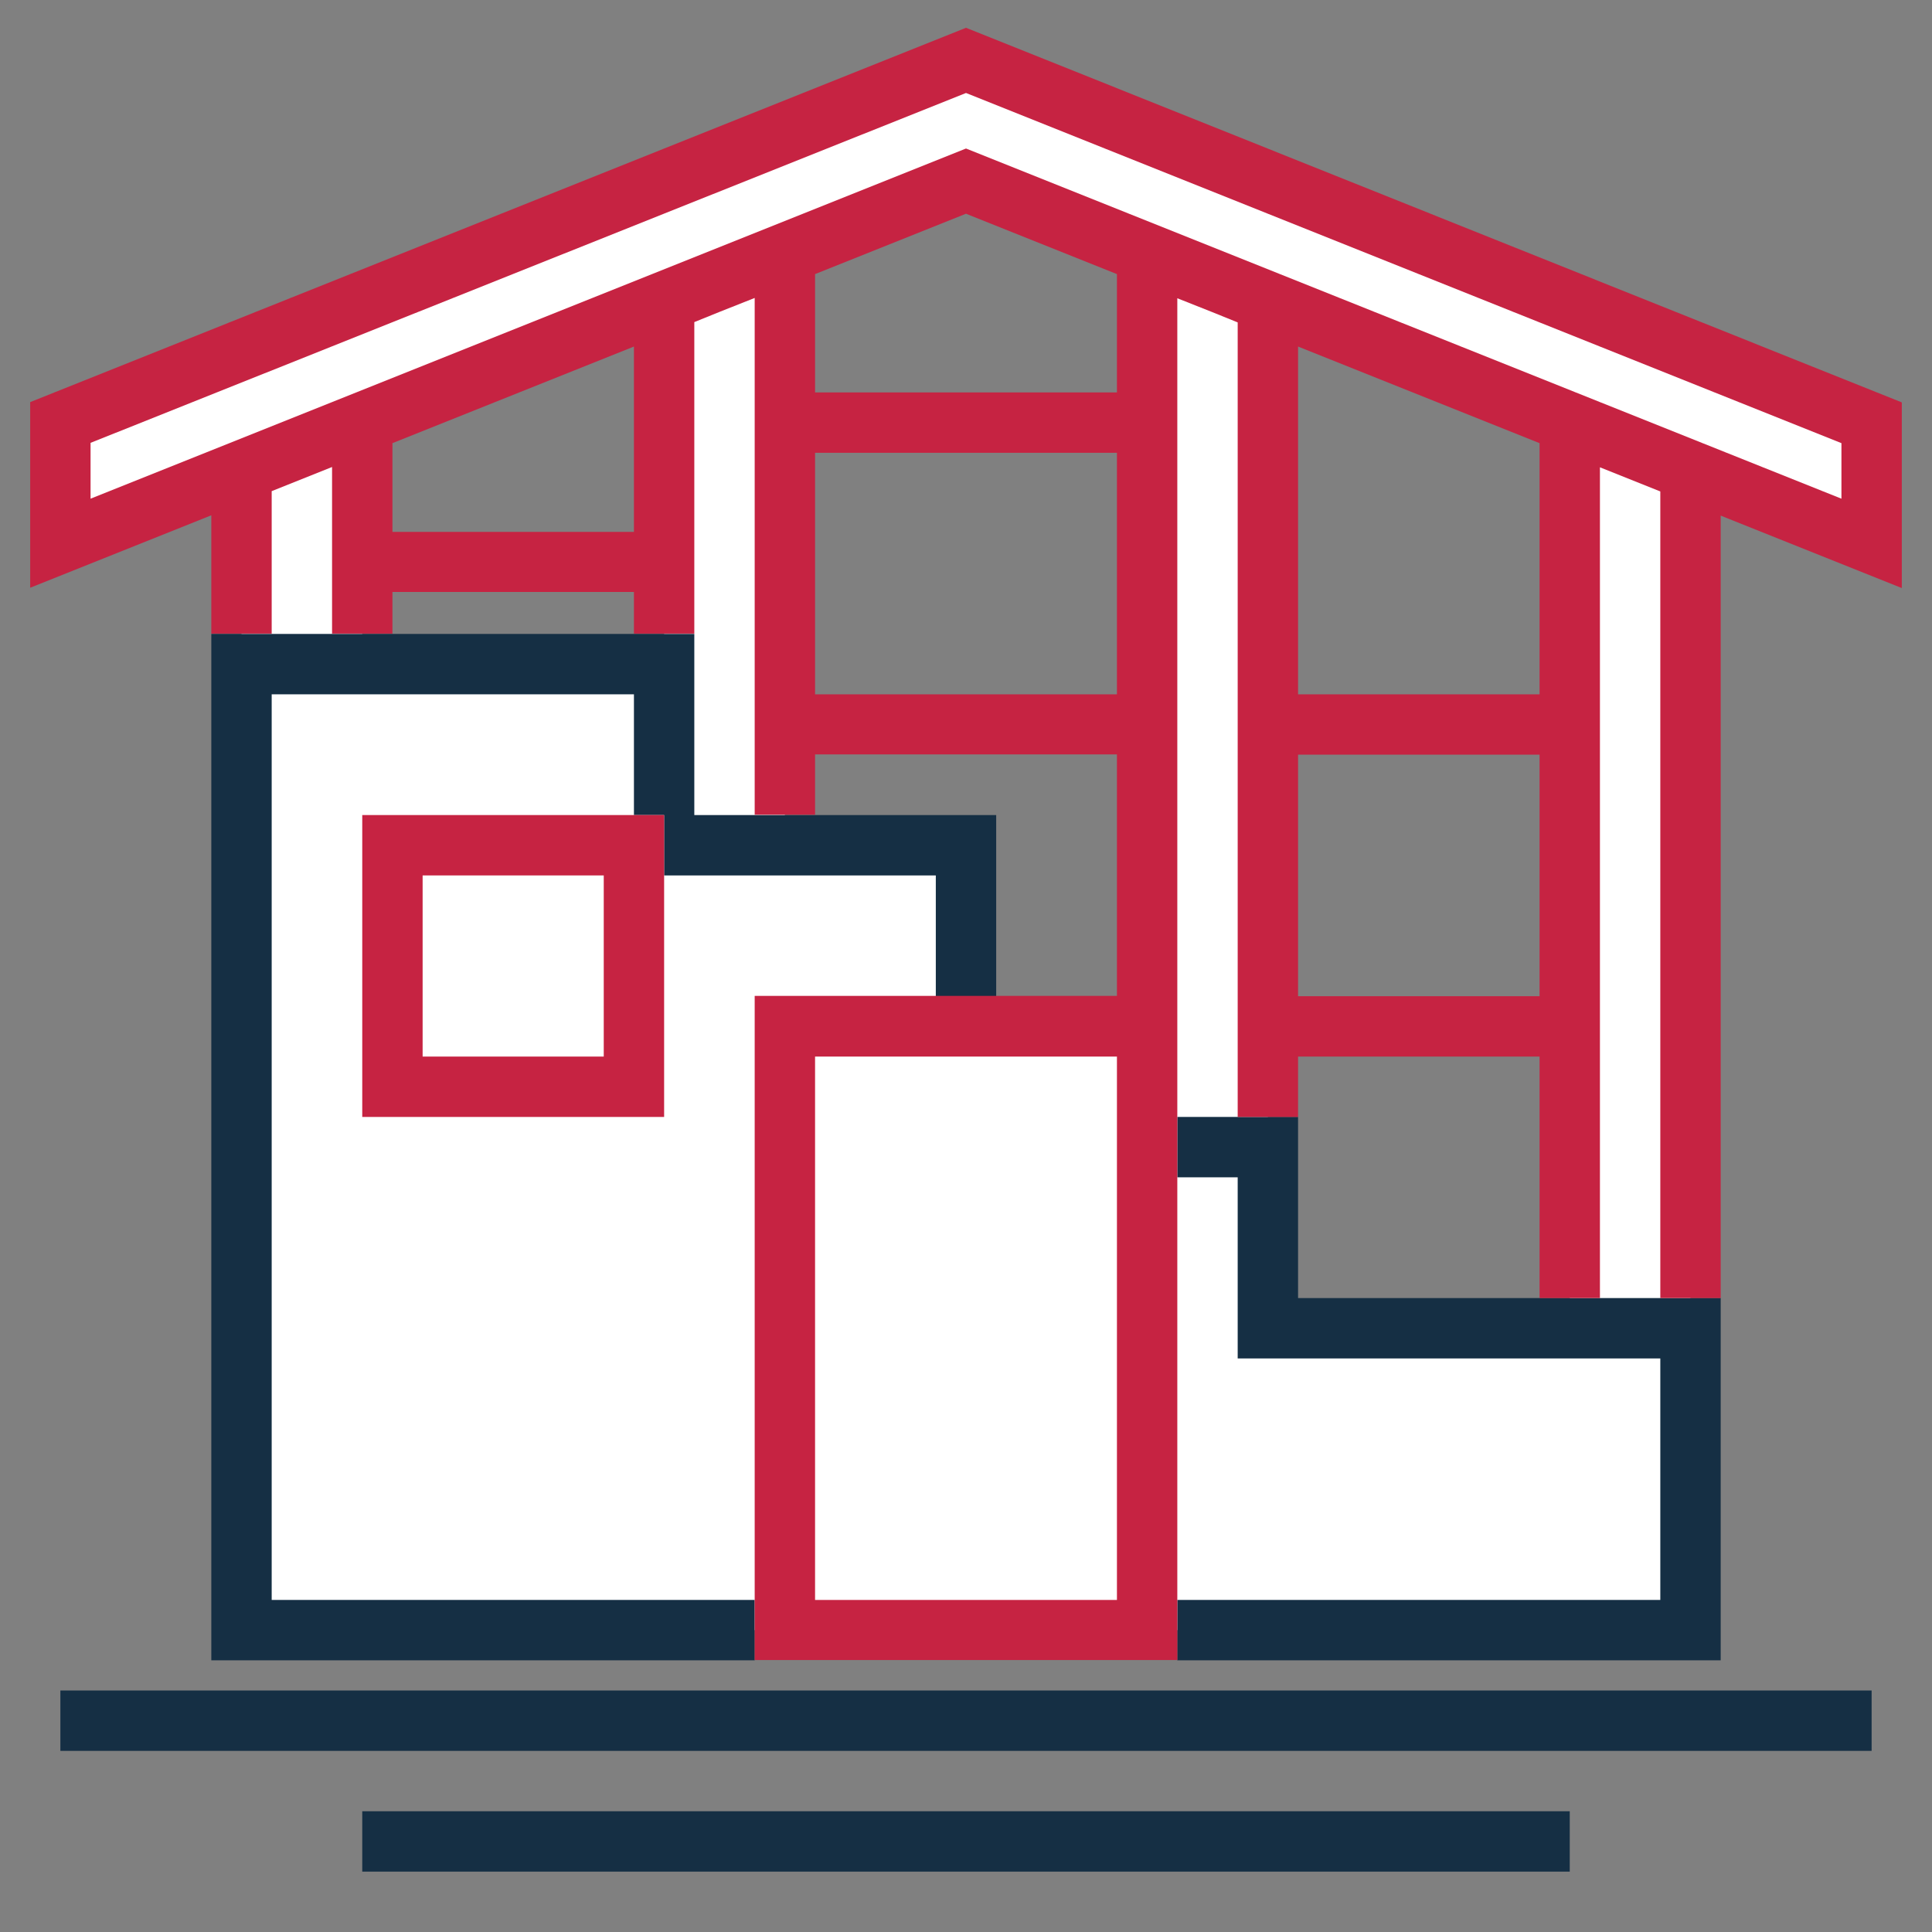
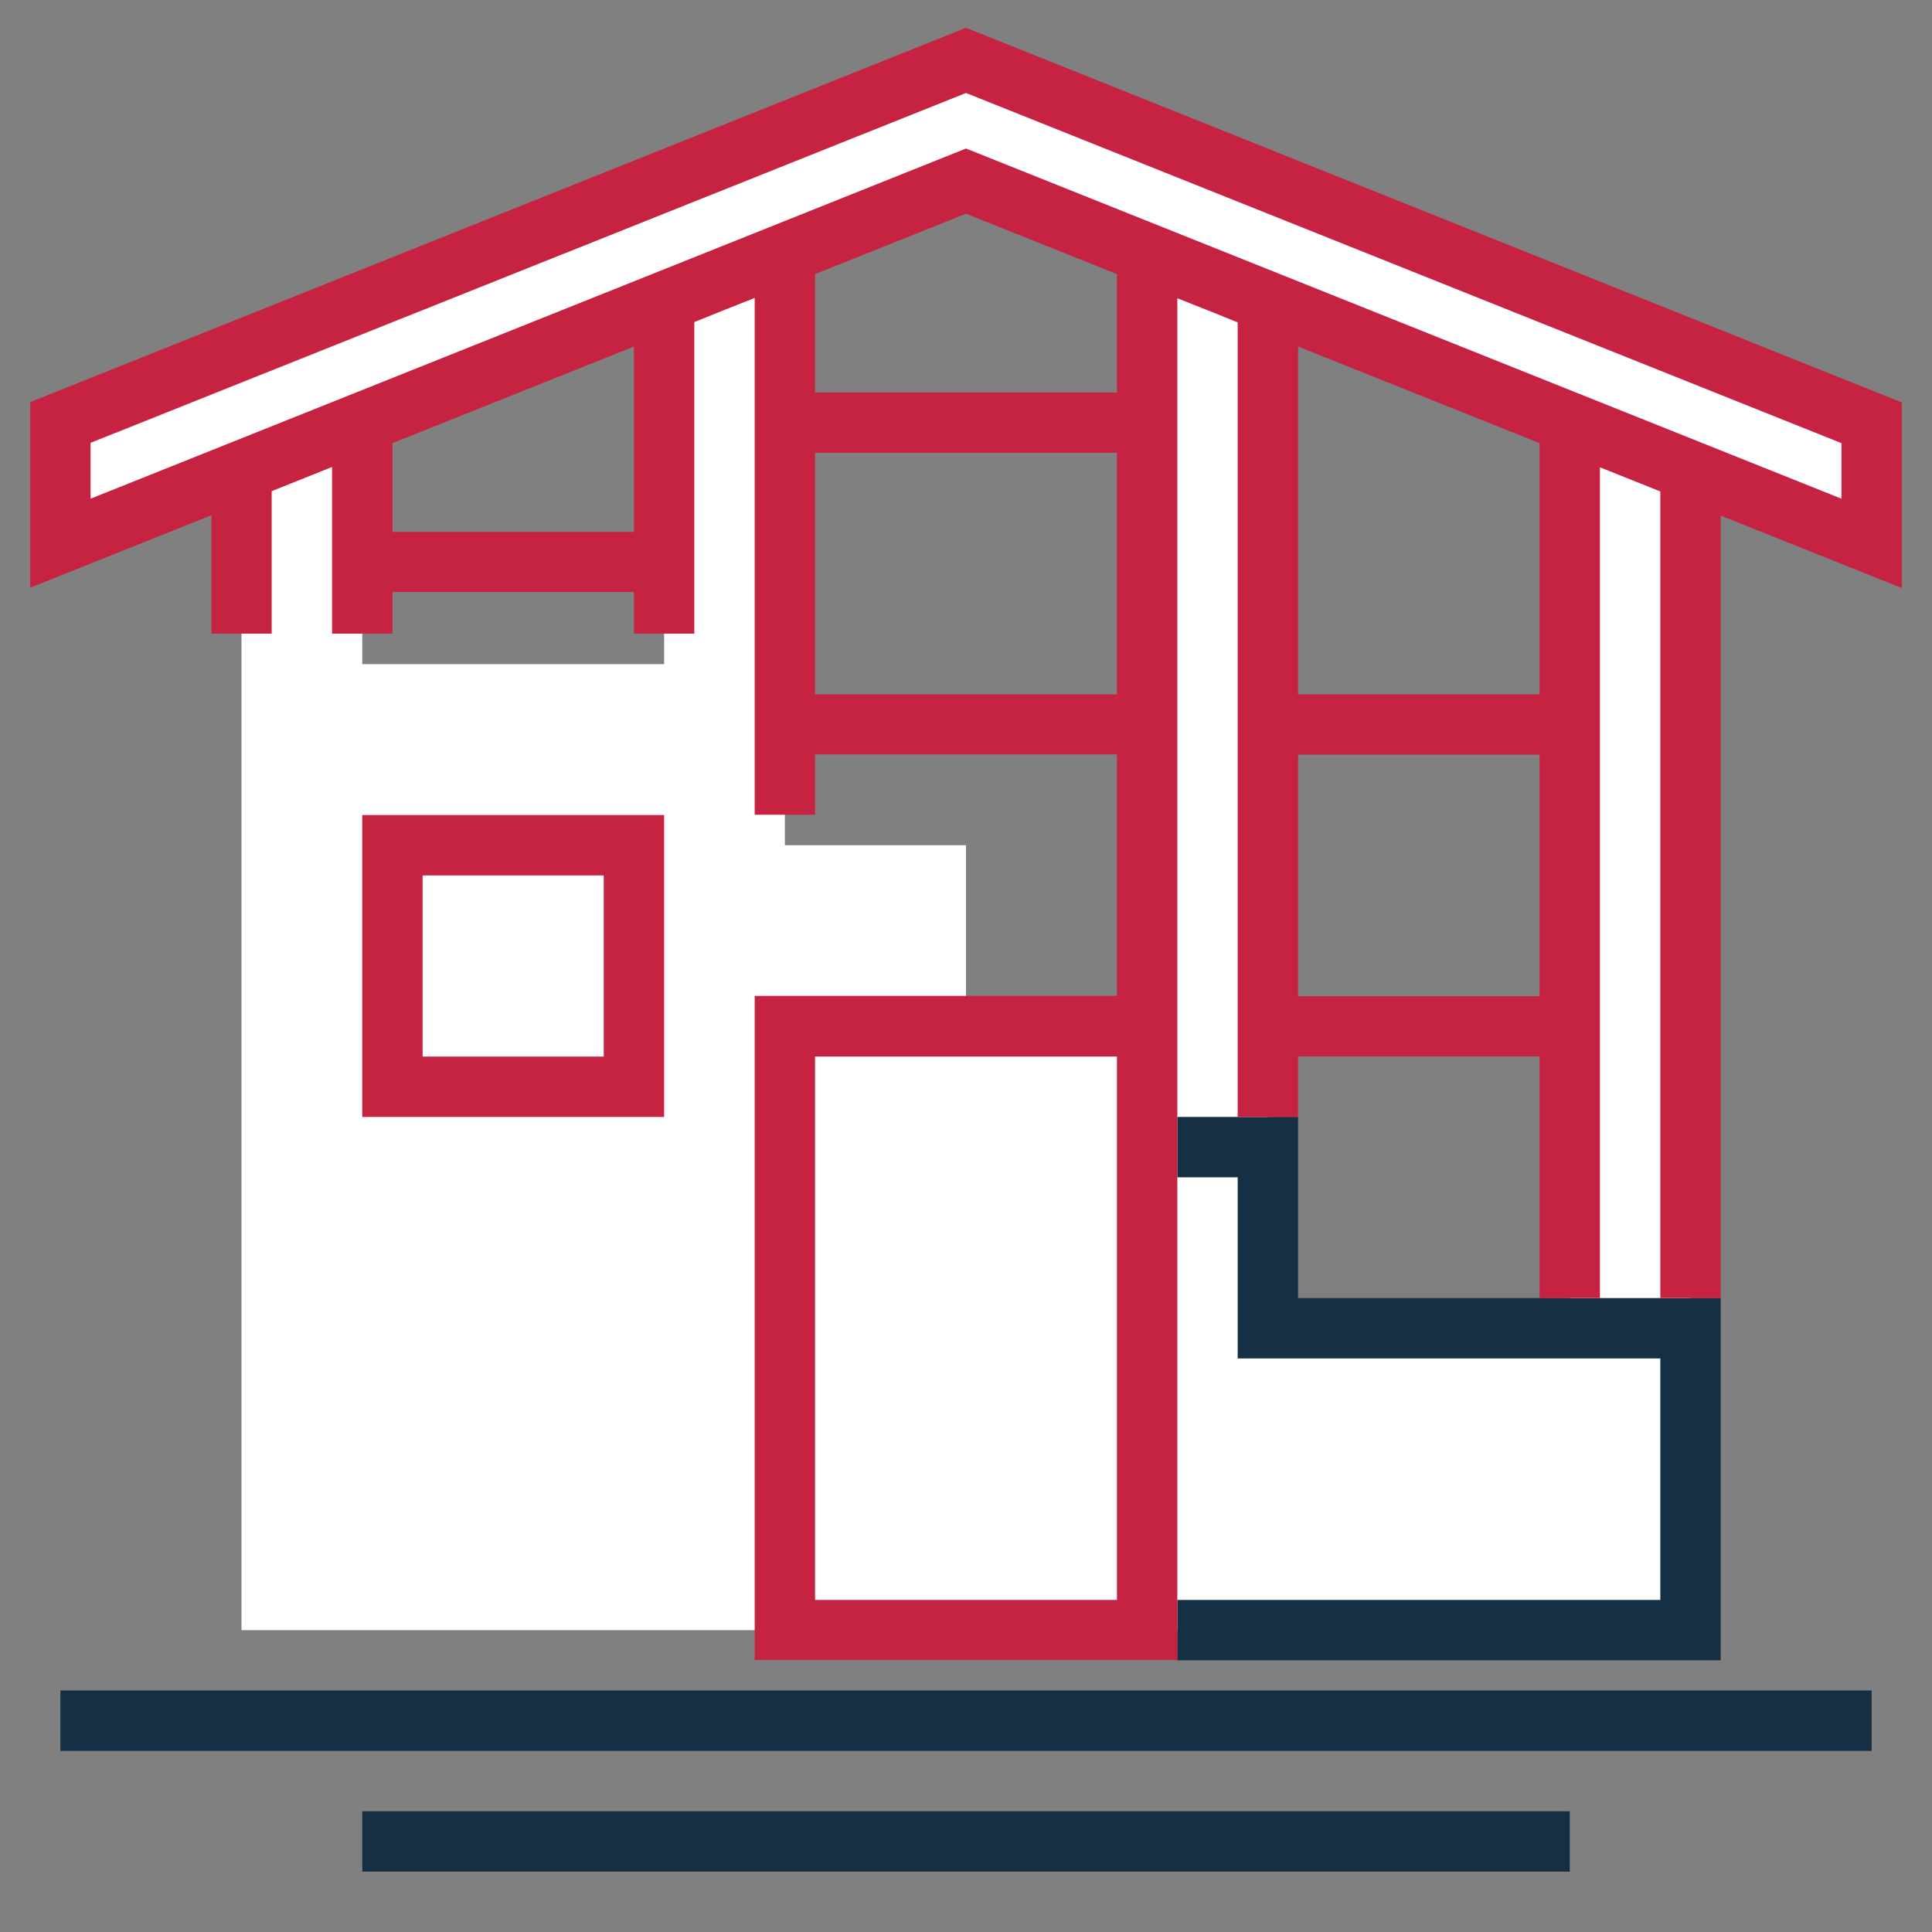
<svg xmlns="http://www.w3.org/2000/svg" id="real-estate-icon" viewBox="0 0 64 64">
  <rect x="0" y="0" width="64" height="64" fill="#808080" stroke="none" />
  <defs>
    <style>.cls-1{fill:#fff;}.cls-2{fill:#c62342;}.cls-3{fill:#152f44;}</style>
  </defs>
  <path id="real-estat-icon_reverse" class="cls-1" d="M32,2L2,14v4l6-2.4v38.4h48V15.6l6,2.4v-4L32,2ZM12,14l10-4v12h-10v-8ZM42,44V10l-4-1.6v25.6h-6v-6h-6V8.4l6-2.4,10,4,10,4v30h-10Z" />
  <g id="real-estate-icon_stroke">
    <polygon class="cls-3" points="41 45 55 45 55 53 39 53 39 55 57 55 57 43 43 43 43 37 39 37 39 39 41 39 41 45" />
-     <polygon class="cls-3" points="25 53 9 53 9 23 21 23 21 27 22 27 22 29 31 29 31 33 33 33 33 27 23 27 23 21 7 21 7 55 25 55 25 53" />
    <rect class="cls-3" x="2" y="56" width="60" height="2" />
    <rect class="cls-3" x="12" y="60" width="40" height="2" />
  </g>
  <path class="cls-2" d="M32,.92L1,13.32v6.15l6-2.4v3.92h2v-4.72l2-.8v5.52h2v-1.38h8v1.38h2v-10.32l.84-.34,1.16-.46v17.12h2v-2h10v8h-12v22h14v-16h0v-2h0V9.88l1.16.46.84.34v26.32h2v-2h8v8h2V15.48l2,.8v26.72h2v-25.92l6,2.4v-6.15L32,.92ZM37,39v14h-10v-18h10v4ZM21,17.62h-8v-2.94l8-3.2v6.14ZM37,23h-10v-8h10v8ZM37,13h-10v-3.92l5-2,5,2v3.92ZM51,33h-8v-8h8v8ZM51,23h-8v-11.52l8,3.2v8.32ZM61,16.52l-29-11.6L3,16.52v-1.85L32,3.08l29,11.6v1.85ZM12,27v10h10v-10h-10ZM20,35h-6v-6h6v6Z" />
</svg>